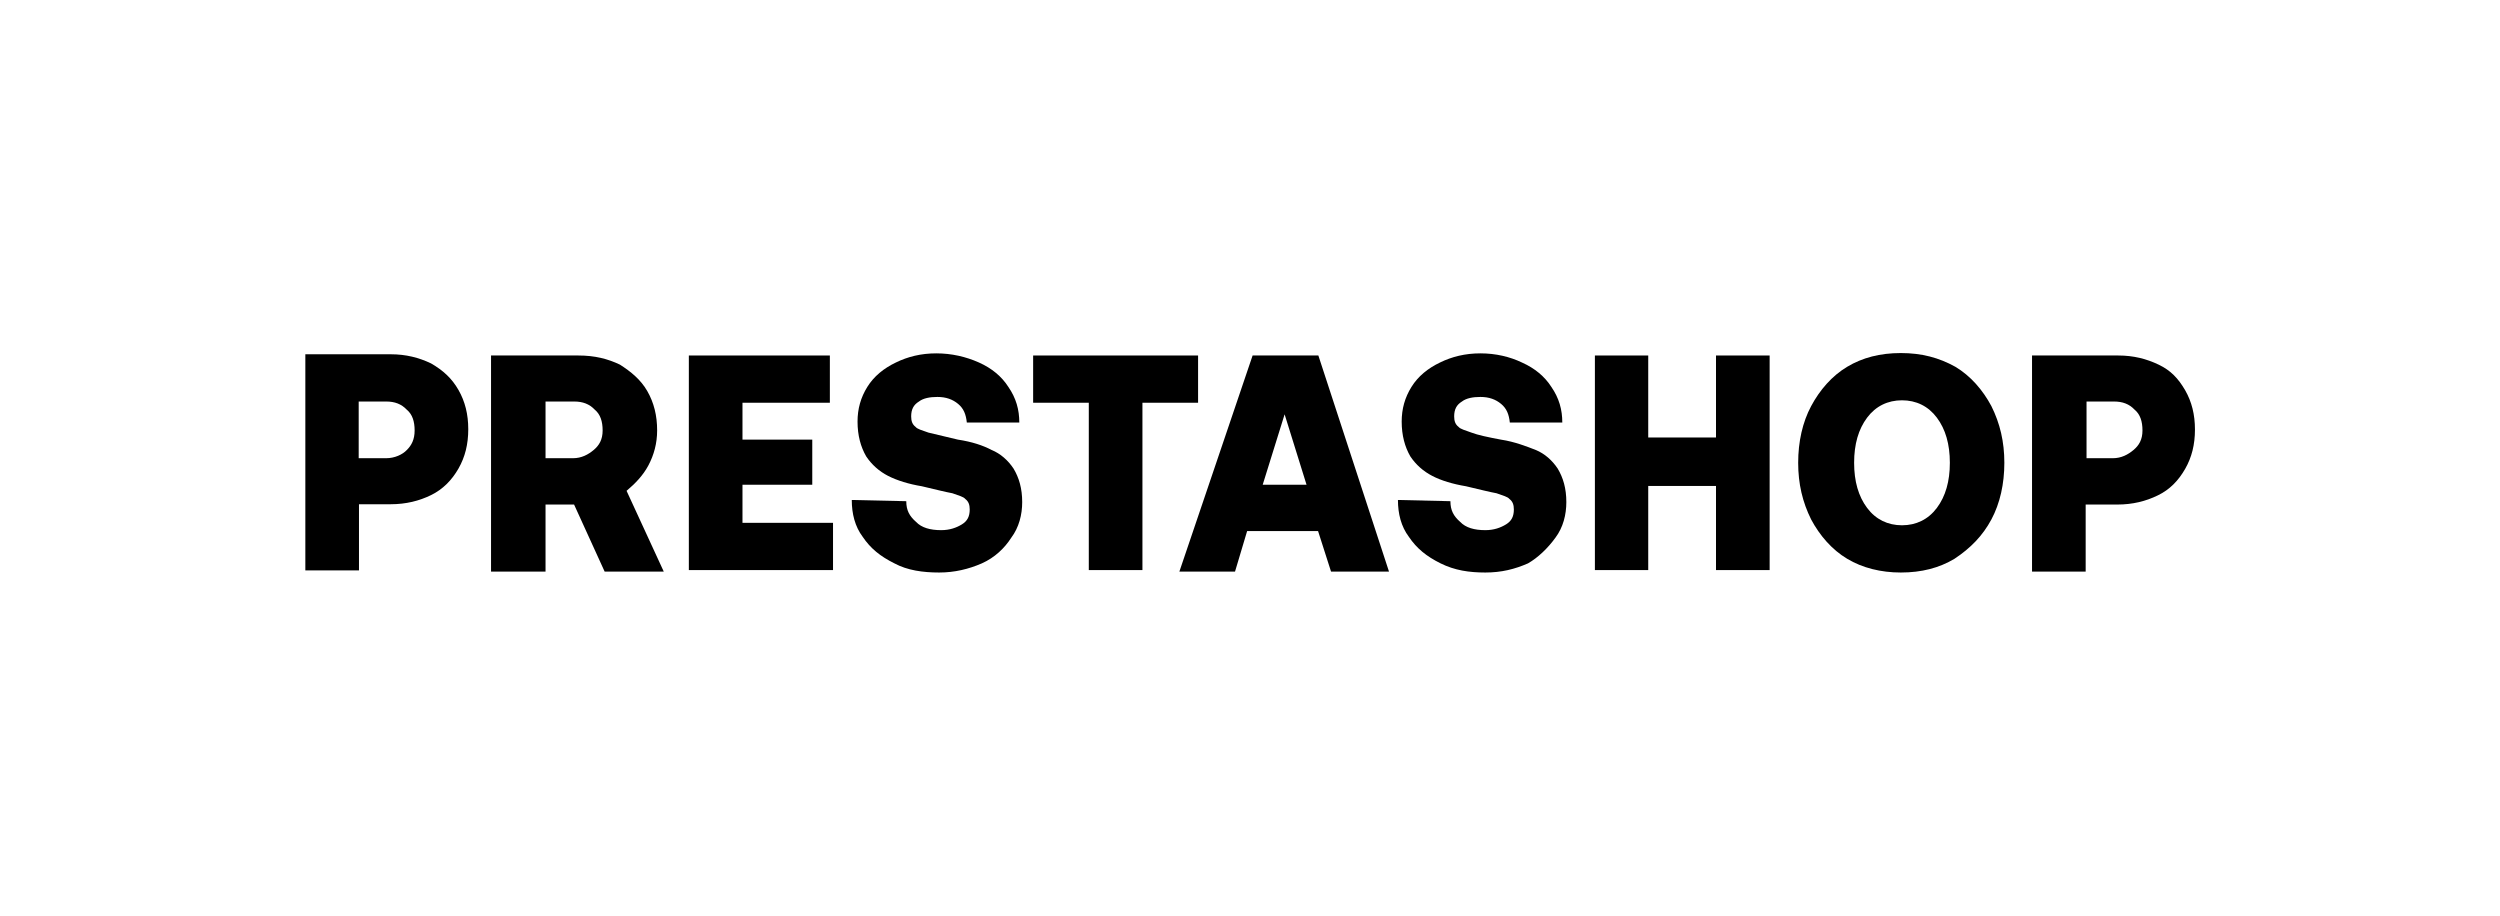
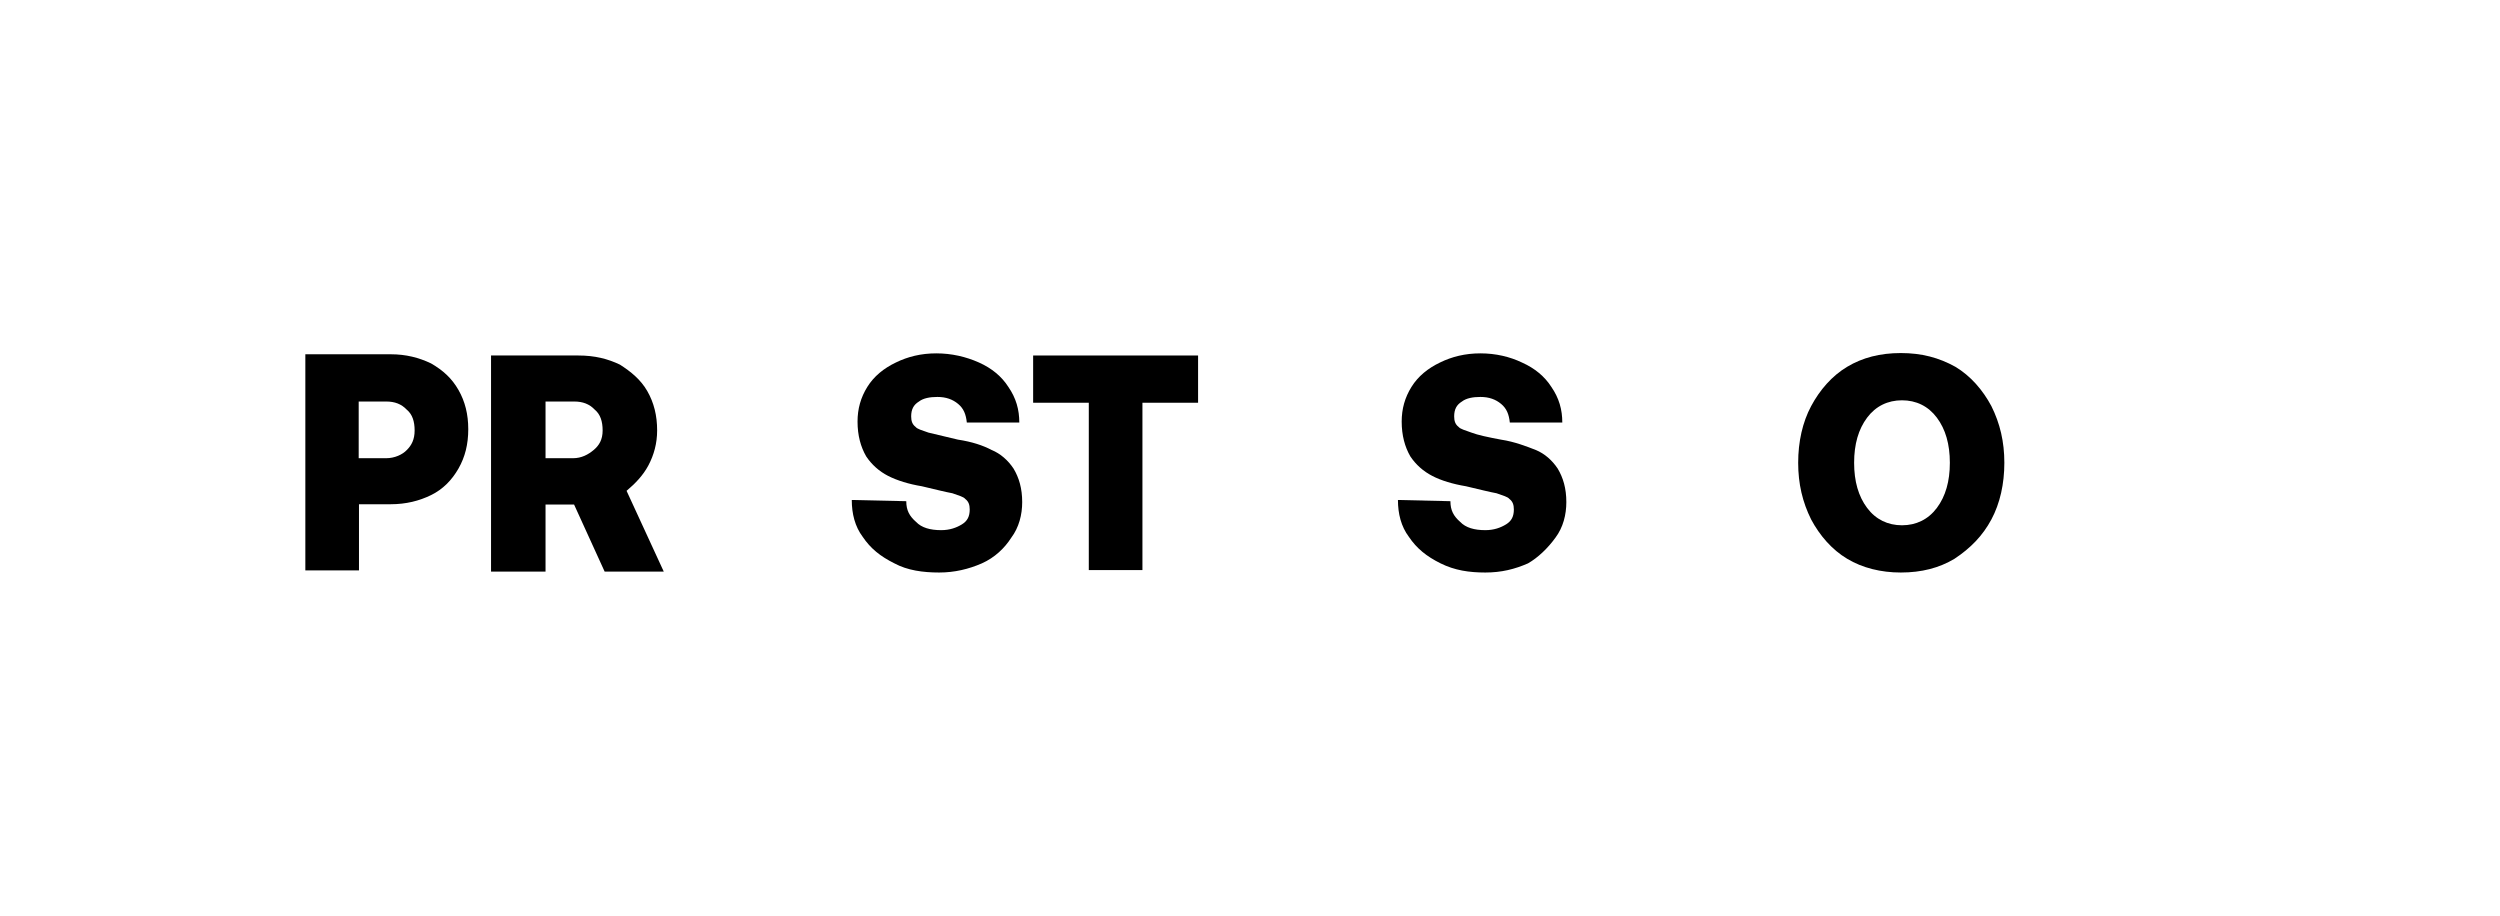
<svg xmlns="http://www.w3.org/2000/svg" width="262" height="96" viewBox="0 0 262 96" fill="none">
  <g clip-path="url(#clip0_5706_11806)">
    <path d="M37.621 52.844H40.945C42.547 52.844 43.937 52.493 45.176 51.886C46.415 51.279 47.352 50.321 48.047 49.107C48.742 47.893 49.074 46.551 49.074 44.986C49.074 43.421 48.742 42.079 48.047 40.865C47.352 39.651 46.445 38.821 45.176 38.086C43.907 37.479 42.547 37.128 40.945 37.128H32V59.776H37.621V52.844ZM37.621 42.079H40.462C41.368 42.079 42.063 42.335 42.637 42.942C43.212 43.421 43.453 44.156 43.453 45.114C43.453 46.072 43.121 46.679 42.637 47.158C42.184 47.638 41.368 48.021 40.462 48.021H37.591V42.079H37.621Z" fill="black" />
    <path d="M67.961 48.756C68.535 47.669 68.868 46.456 68.868 45.114C68.868 43.549 68.535 42.207 67.84 40.993C67.145 39.779 66.118 38.949 64.969 38.214C63.7 37.607 62.34 37.256 60.617 37.256H51.461V59.904H57.172V52.876H60.164L63.367 59.904H69.563L65.664 51.439C66.571 50.672 67.387 49.842 67.961 48.756ZM62.219 47.158C61.645 47.638 60.95 48.021 60.043 48.021H57.172V42.079H60.164C61.071 42.079 61.766 42.335 62.34 42.942C62.914 43.421 63.156 44.156 63.156 45.114C63.156 46.072 62.793 46.679 62.219 47.158Z" fill="black" />
-     <path d="M77.812 50.8H85.126V46.072H77.812V42.207H86.969V37.256H72.191V59.744H87.301V54.793H77.812V50.8Z" fill="black" />
    <path d="M105.977 56.358C106.793 55.272 107.126 53.931 107.126 52.621C107.126 51.183 106.793 50.065 106.219 49.107C105.645 48.244 104.859 47.542 103.922 47.158C103.016 46.679 101.867 46.296 100.387 46.072C98.906 45.721 97.878 45.465 97.304 45.337C96.609 45.082 96.156 44.986 95.944 44.73C95.612 44.475 95.491 44.124 95.491 43.644C95.491 42.91 95.733 42.431 96.307 42.079C96.76 41.728 97.455 41.6 98.241 41.6C99.147 41.6 99.843 41.855 100.417 42.335C100.991 42.814 101.233 43.421 101.323 44.283H106.823C106.823 42.942 106.491 41.728 105.675 40.546C104.98 39.46 103.952 38.597 102.593 37.99C101.233 37.383 99.722 37.032 98.12 37.032C96.518 37.032 95.128 37.383 93.889 37.99C92.62 38.597 91.593 39.428 90.897 40.546C90.202 41.664 89.87 42.846 89.87 44.188C89.87 45.625 90.202 46.839 90.777 47.829C91.351 48.692 92.136 49.394 93.073 49.874C94.01 50.353 95.249 50.736 96.609 50.96C98.09 51.311 99.117 51.567 99.812 51.694C100.507 51.95 100.961 52.046 101.172 52.301C101.505 52.557 101.626 52.908 101.626 53.388C101.626 54.122 101.384 54.601 100.81 54.953C100.235 55.304 99.54 55.56 98.634 55.56C97.485 55.56 96.579 55.304 96.005 54.697C95.31 54.09 94.977 53.483 94.977 52.525L89.266 52.397C89.266 53.835 89.598 55.176 90.414 56.263C91.23 57.476 92.257 58.307 93.738 59.042C95.098 59.776 96.73 60 98.422 60C100.024 60 101.505 59.649 102.895 59.042C104.255 58.435 105.282 57.444 105.977 56.358Z" fill="black" />
    <path d="M125.559 37.256H108.273V42.207H114.106V59.744H119.727V42.207H125.559V37.256Z" fill="black" />
-     <path d="M131.273 37.256L123.598 59.904H129.43L130.699 55.656H138.133L139.493 59.904H145.567L138.164 37.256H131.273ZM132.331 50.8L134.628 43.421L136.925 50.8H132.331Z" fill="black" />
    <path d="M163.004 56.358C163.82 55.272 164.152 53.931 164.152 52.621C164.152 51.183 163.82 50.065 163.246 49.107C162.671 48.244 161.886 47.542 160.949 47.158C160.042 46.807 158.773 46.296 157.292 46.072C155.932 45.817 154.875 45.593 154.21 45.337C153.545 45.082 153.062 44.986 152.85 44.73C152.518 44.475 152.397 44.124 152.397 43.644C152.397 42.91 152.639 42.431 153.213 42.079C153.666 41.728 154.361 41.6 155.147 41.6C156.053 41.6 156.748 41.855 157.323 42.335C157.897 42.814 158.139 43.421 158.229 44.283H163.729C163.729 42.942 163.397 41.728 162.581 40.546C161.886 39.46 160.858 38.597 159.498 37.99C158.229 37.383 156.748 37.032 155.147 37.032C153.545 37.032 152.155 37.383 150.916 37.99C149.647 38.597 148.619 39.428 147.924 40.546C147.229 41.664 146.897 42.846 146.897 44.188C146.897 45.625 147.229 46.839 147.803 47.829C148.378 48.692 149.163 49.394 150.1 49.874C151.007 50.353 152.276 50.736 153.636 50.96C155.117 51.311 156.144 51.567 156.839 51.694C157.534 51.95 157.987 52.046 158.199 52.301C158.531 52.557 158.652 52.908 158.652 53.388C158.652 54.122 158.411 54.601 157.836 54.953C157.262 55.304 156.567 55.56 155.661 55.56C154.512 55.56 153.606 55.304 153.031 54.697C152.336 54.09 152.004 53.483 152.004 52.525L146.504 52.397C146.504 53.835 146.836 55.176 147.652 56.263C148.468 57.476 149.496 58.307 150.976 59.042C152.457 59.776 153.968 60 155.661 60C157.353 60 158.743 59.649 160.133 59.042C161.191 58.435 162.218 57.444 163.004 56.358Z" fill="black" />
-     <path d="M179.837 45.849H172.735V37.256H167.145V59.744H172.735V50.928H179.837V59.744H185.458V37.256H179.837V45.849Z" fill="black" />
    <path d="M208.696 54.442C209.603 52.749 210.056 50.704 210.056 48.5C210.056 46.296 209.603 44.379 208.696 42.558C207.79 40.865 206.521 39.396 204.919 38.438C203.196 37.479 201.383 37 199.207 37C197.032 37 195.188 37.479 193.587 38.438C191.985 39.396 190.716 40.865 189.809 42.558C188.903 44.251 188.449 46.296 188.449 48.5C188.449 50.704 188.903 52.621 189.809 54.442C190.716 56.135 191.985 57.604 193.587 58.562C195.188 59.521 197.122 60 199.207 60C201.383 60 203.227 59.521 204.828 58.562C206.521 57.444 207.79 56.135 208.696 54.442ZM202.985 53.228C202.078 54.442 200.809 55.049 199.328 55.049C197.848 55.049 196.578 54.442 195.672 53.228C194.765 52.014 194.312 50.449 194.312 48.5C194.312 46.551 194.765 44.986 195.672 43.772C196.578 42.558 197.848 41.951 199.328 41.951C200.809 41.951 202.078 42.558 202.985 43.772C203.892 44.986 204.345 46.551 204.345 48.5C204.345 50.449 203.892 52.014 202.985 53.228Z" fill="black" />
-     <path d="M226.224 38.214C224.954 37.607 223.594 37.256 221.993 37.256H212.957V59.904H218.578V52.876H221.902C223.504 52.876 224.894 52.525 226.133 51.918C227.402 51.311 228.309 50.353 229.004 49.139C229.699 47.925 230.031 46.583 230.031 45.018C230.031 43.453 229.699 42.111 229.004 40.897C228.278 39.651 227.493 38.821 226.224 38.214ZM223.594 47.158C223.02 47.638 222.325 48.021 221.419 48.021H218.669V42.079H221.539C222.446 42.079 223.141 42.335 223.715 42.942C224.289 43.421 224.531 44.156 224.531 45.114C224.531 46.072 224.169 46.679 223.594 47.158Z" fill="black" />
  </g>
  <defs>
    <clipPath id="clip0_5706_11806">
      <rect width="198" height="23" fill="white" transform="translate(32 37)" />
    </clipPath>
  </defs>
</svg>